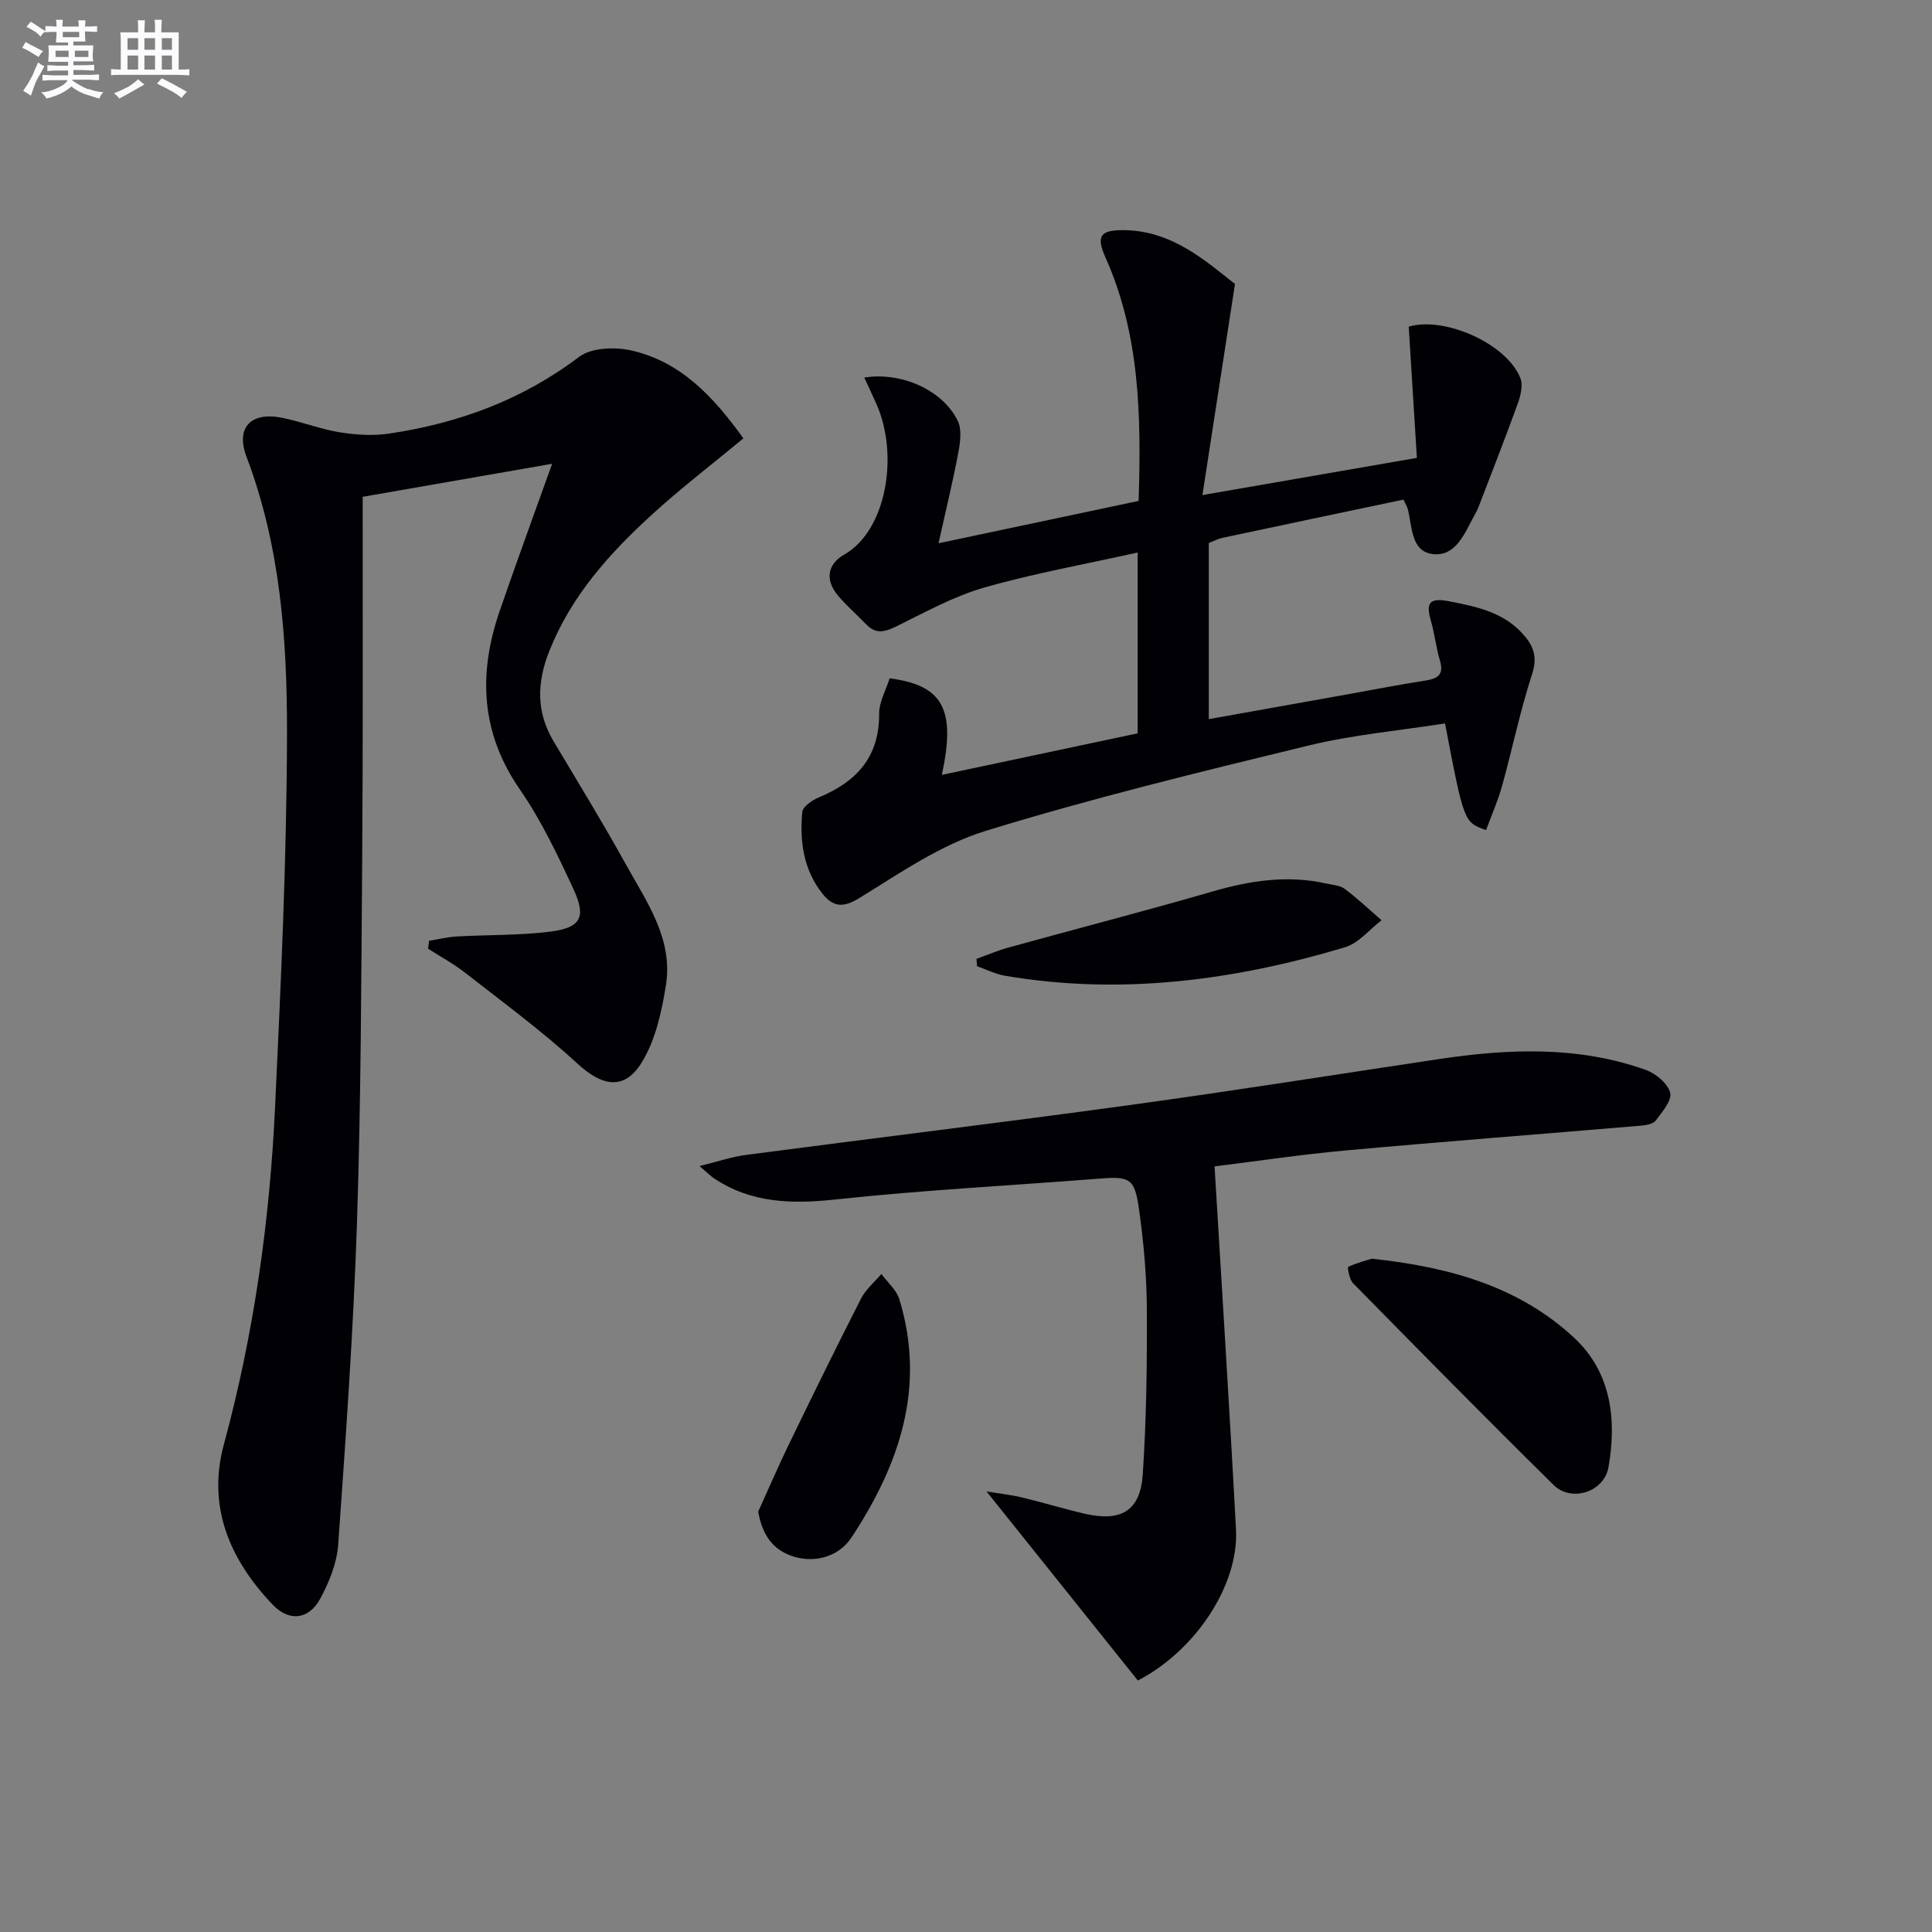
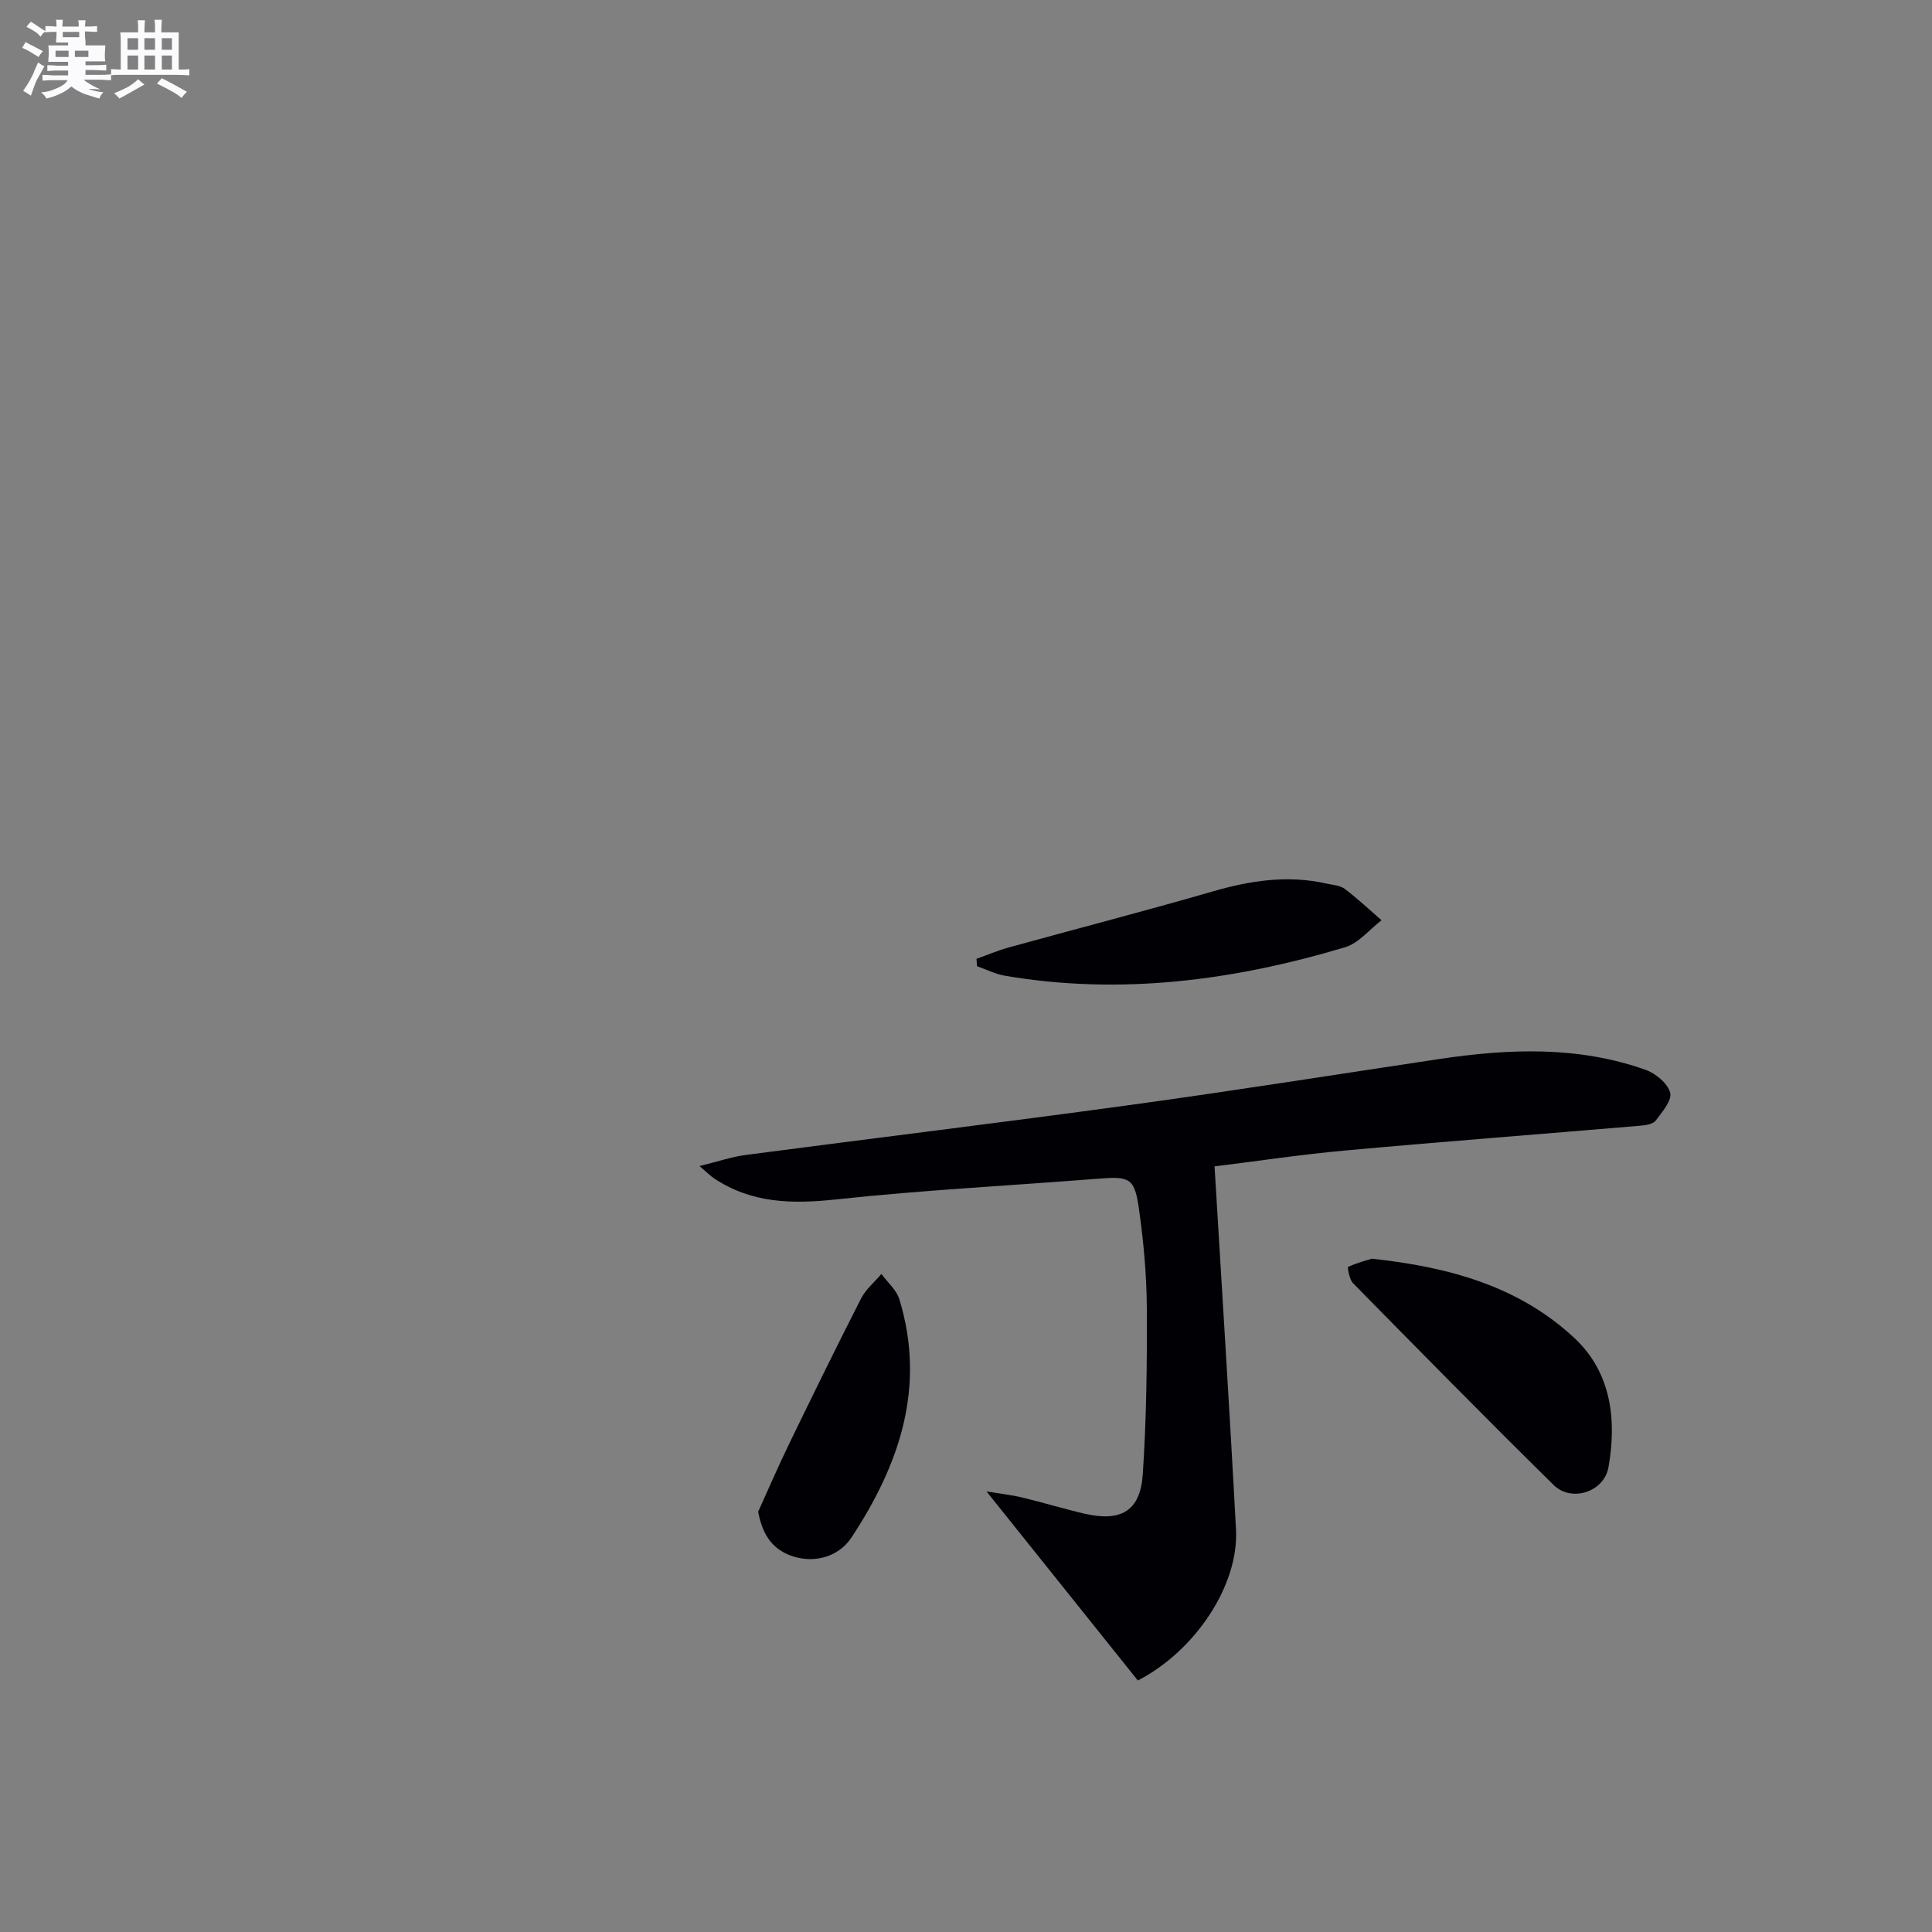
<svg xmlns="http://www.w3.org/2000/svg" enable-background="new 0 0 400 400" viewBox="0 0 400 400">
  <rect x="0" y="0" width="400" height="400" fill="#808080" stroke="none" />
  <g fill="#010105">
-     <path d="m153.91 90.76c-6.39 5.29-12.84 10.23-18.82 15.68-8.9 8.11-16.88 16.97-21.41 28.48-2.54 6.45-2.67 12.52.94 18.57 5.03 8.43 10.16 16.8 14.91 25.38 4.32 7.81 9.85 15.47 8.35 25.05-.86 5.44-2.12 11.23-4.89 15.85-3.65 6.1-8.28 5.2-13.48.4-7.29-6.71-15.33-12.61-23.15-18.73-2.41-1.89-5.15-3.36-7.73-5.02.07-.54.13-1.09.2-1.63 1.89-.31 3.78-.79 5.68-.9 6.46-.37 12.98-.2 19.38-1 6.36-.8 7.55-2.96 4.84-8.81-3.28-7.07-6.67-14.22-11.08-20.6-8.13-11.76-8.66-24-4.21-36.94 3.45-10.03 7.11-19.99 10.87-30.52-12.95 2.26-25.76 4.49-39.22 6.84v4.33c-.02 23.33.08 46.66-.1 69.99-.19 25.31-.25 50.63-1.08 75.92-.73 22.25-2.32 44.49-3.89 66.7-.27 3.81-1.86 7.75-3.7 11.16-2.37 4.37-6.42 4.88-9.88 1.25-8.87-9.29-13.59-20.27-10.09-33.16 6.22-22.9 9.49-46.22 10.6-69.82 1.21-25.75 2.42-51.52 2.47-77.29.04-19.41-1.35-38.85-8.39-57.39-2.27-5.98.87-9.33 7.28-8.07 4.05.8 7.96 2.36 12.02 3.02 3.34.54 6.89.77 10.22.27 14.34-2.13 27.56-6.96 39.32-15.87 2.51-1.91 7.29-2.1 10.65-1.38 10.33 2.26 17.16 9.56 23.39 18.24z" />
-     <path d="m248.95 102.5c15.8-2.74 29.66-5.14 44.4-7.7-.58-9.27-1.13-18.16-1.69-27.17 7.28-2.18 20.24 3.42 23.12 10.66.58 1.46.05 3.62-.54 5.25-2.59 7.18-5.38 14.28-8.12 21.41-.24.62-.56 1.2-.88 1.78-1.99 3.64-3.78 8.5-8.53 7.99-4.57-.49-4.32-5.61-5.22-9.24-.15-.62-.53-1.18-.92-2.04-12.54 2.64-25 5.25-37.45 7.91-.95.2-1.84.68-2.85 1.07v36.47c10.04-1.8 19.78-3.54 29.52-5.28 5.06-.91 10.11-1.9 15.19-2.68 2.59-.4 4.05-1.15 3.14-4.18-.8-2.68-1.08-5.52-1.86-8.2-1.08-3.67-.39-4.87 3.77-4.06 5.98 1.16 11.74 2.37 15.82 7.42 1.89 2.34 2.37 4.53 1.33 7.73-2.45 7.55-4.06 15.37-6.18 23.04-.87 3.13-2.21 6.14-3.33 9.18-4.58-1.62-4.58-1.62-8.49-22.08-9.43 1.48-19.04 2.33-28.32 4.59-22.39 5.44-44.82 10.89-66.83 17.67-9.28 2.86-17.74 8.75-26.16 13.92-3.39 2.08-5.43 1.75-7.54-.87-3.98-4.96-4.78-10.89-4.23-16.95.1-1.13 2.05-2.48 3.43-3.05 7.79-3.22 12.55-8.35 12.49-17.33-.01-2.47 1.43-4.95 2.17-7.32 11.04 1.44 13.75 6.36 10.81 19.99 13.74-2.92 27.08-5.75 40.54-8.6 0-12.32 0-24.26 0-37.44-10.92 2.44-21.5 4.32-31.77 7.26-6.29 1.8-12.19 5.09-18.12 8-2.35 1.15-4.24 1.75-6.25-.33-1.96-2.03-4.12-3.88-5.92-6.03-2.65-3.18-2.24-6.44 1.3-8.46 8.8-5.02 11.36-20.67 6.66-31.22-.8-1.79-1.64-3.56-2.5-5.44 7.71-1.23 16.28 2.61 19.36 8.98.88 1.82.5 4.49.09 6.66-1.1 5.85-2.52 11.64-4.08 18.67 14.35-3.04 27.8-5.89 41.43-8.77.55-17.52.28-34.39-6.85-50.37-1.97-4.42-1.17-5.73 3.73-5.69 10.12.08 17.07 6.47 23.07 11.14-2.28 14.89-4.41 28.67-6.74 43.71z" />
    <path d="m235.58 347.93c-10.39-12.97-20.57-25.7-31.33-39.14 2.81.46 5.15.71 7.42 1.26 4.35 1.04 8.64 2.37 13 3.37 7.47 1.7 11.43-.64 11.93-8.19.76-11.44.9-22.93.84-34.4-.04-6.78-.66-13.6-1.6-20.32-.93-6.68-1.86-7-8.63-6.46-18.05 1.42-36.15 2.34-54.14 4.28-9.1.98-17.52.81-25.3-4.41-.67-.45-1.23-1.04-2.94-2.5 3.83-.94 6.66-1.92 9.58-2.3 26.49-3.48 53.02-6.7 79.49-10.33 21.37-2.93 42.68-6.32 64.02-9.52 14.43-2.16 28.81-2.75 42.81 2.24 2.08.74 4.56 2.81 5.06 4.73.41 1.58-1.66 3.99-2.99 5.76-.55.73-2.04.97-3.13 1.06-20.35 1.73-40.72 3.28-61.07 5.13-9.23.84-18.41 2.22-27.14 3.3 1.51 25.31 3.12 50.26 4.44 75.21.6 11.52-8.44 25.09-20.32 31.23z" />
    <path d="m284.03 260.6c16.27 1.74 30.63 5.84 41.99 16.48 7.58 7.1 8.73 16.89 7 26.68-.91 5.19-7.7 7.29-11.33 3.72-14-13.79-27.79-27.8-41.57-41.82-.76-.77-1.17-3.29-1-3.37 1.86-.85 3.86-1.37 4.91-1.69z" />
    <path d="m202.17 198.52c2.21-.79 4.39-1.73 6.65-2.35 14.07-3.89 28.21-7.54 42.23-11.6 7.8-2.26 15.55-3.45 23.56-1.64 1.29.29 2.81.36 3.8 1.1 2.66 2 5.1 4.31 7.62 6.5-2.5 1.91-4.73 4.74-7.55 5.59-23 6.88-46.41 9.97-70.35 5.91-2-.34-3.9-1.3-5.84-1.98-.04-.52-.08-1.03-.12-1.53z" />
    <path d="m156.97 312.98c2.1-4.62 4.11-9.29 6.32-13.86 4.91-10.12 9.86-20.23 14.97-30.25.98-1.92 2.79-3.42 4.22-5.11 1.28 1.75 3.14 3.31 3.73 5.27 5.55 18.16-.01 34.27-9.92 49.29-2.86 4.34-8.35 5.47-12.91 3.62-3.75-1.52-5.57-4.49-6.41-8.96z" />
  </g>
-   <path d="m6.8 9.5c.6.3 1.3.7 2.1 1.1-.4.4-.7.8-.9 1.2-.7-.4-1.3-.8-1.8-1.1s-1.1-.6-1.6-.8c.2-.4.5-.8.7-1.2.4.2.8.5 1.5.8zm.9 6.9c-.3.6-.5 1.1-.7 1.7s-.4 1.1-.6 1.7c-.6-.4-1.1-.7-1.6-1 .7-1 1.2-1.8 1.5-2.4.3-.5.6-1.1.8-1.7.3-.6.5-1.2.8-1.8.3.3.8.6 1.3.8-.7 1.3-1.2 2.2-1.5 2.7zm.1-11c.4.3 1 .7 1.7 1.1-.5.2-.8.6-1.1 1.1-.5-.6-1-1-1.4-1.2s-.9-.6-1.5-.8c.2-.4.5-.7.9-1.1.5.3.9.6 1.4.9zm10.5 13c1 .4 2 .6 3.1.7-.4.4-.7.8-.8 1.3-.9-.2-1.9-.6-3-.9-1-.4-2-.9-2.8-1.6-.5.4-1.1.9-1.9 1.3s-1.9.9-3.3 1.2c-.1-.3-.5-.8-1.1-1.3 1 0 2.1-.3 3.2-.8 1.2-.5 1.9-1 2.3-1.7h-3.2c-.4 0-1 0-2 .1v-1.2c1 0 1.7.1 2 .1h3.3v-1h-2.3c-.2 0-.9 0-2 .1v-1.2c1.2 0 1.9.1 2 .1h2.3v-.8h-4.1c0-.7.1-1.2.1-1.6 0-.5 0-1.1-.1-1.8h4.1v-.6h-2.5c0-.6.1-1.1.1-1.6v-.6h-.5c-.4 0-1 0-1.8.1v-1.3c1.2 0 1.9.1 2.1.1h.2c0-.3 0-.8-.1-1.4h1.4c0 .6-.1 1-.1 1.4h3.4c0-.4 0-.8-.1-1.3h1.5c0 .4-.1.9-.1 1.3.7 0 1.5 0 2.5-.1v1.2c-1 0-1.8-.1-2.5-.1v.6c0 .3 0 .8.1 1.5h-2.5v.8h4.1c0 .7-.1 1.3-.1 1.8s0 1 .1 1.5h-4.1v.8h1.4c.8 0 1.8 0 2.9-.1v1.2c-1 0-1.9-.1-2.8-.1h-1.5v1h3.2c.3 0 1 0 2.1-.1v1.2c-1.1 0-1.8-.1-2.1-.1h-3.4l-.1.1c1.4 1 2.4 1.5 3.4 1.9zm-4.1-6.6v-1.3h-2.7v1.3zm2.2-4.1v-1.1h-3.4v1.1zm1.9 4.1v-1.3h-2.8v1.3z" fill="#fbfafc" />
+   <path d="m6.8 9.5c.6.3 1.3.7 2.1 1.1-.4.4-.7.8-.9 1.2-.7-.4-1.3-.8-1.8-1.1s-1.1-.6-1.6-.8c.2-.4.5-.8.7-1.2.4.2.8.5 1.5.8zm.9 6.9c-.3.6-.5 1.1-.7 1.7s-.4 1.1-.6 1.7c-.6-.4-1.1-.7-1.6-1 .7-1 1.2-1.8 1.5-2.4.3-.5.6-1.1.8-1.7.3-.6.5-1.2.8-1.8.3.3.8.6 1.3.8-.7 1.3-1.2 2.2-1.5 2.7zm.1-11c.4.3 1 .7 1.7 1.1-.5.2-.8.6-1.1 1.1-.5-.6-1-1-1.4-1.2s-.9-.6-1.5-.8c.2-.4.5-.7.9-1.1.5.3.9.6 1.4.9zm10.5 13c1 .4 2 .6 3.1.7-.4.4-.7.8-.8 1.3-.9-.2-1.9-.6-3-.9-1-.4-2-.9-2.8-1.6-.5.4-1.1.9-1.9 1.3s-1.9.9-3.3 1.2c-.1-.3-.5-.8-1.1-1.3 1 0 2.1-.3 3.2-.8 1.2-.5 1.9-1 2.3-1.7h-3.2c-.4 0-1 0-2 .1v-1.2c1 0 1.7.1 2 .1h3.3v-1h-2.3c-.2 0-.9 0-2 .1v-1.2c1.2 0 1.9.1 2 .1h2.3v-.8h-4.1c0-.7.1-1.2.1-1.6 0-.5 0-1.1-.1-1.8h4.1v-.6h-2.5c0-.6.1-1.1.1-1.6v-.6h-.5c-.4 0-1 0-1.8.1v-1.3c1.2 0 1.9.1 2.1.1h.2c0-.3 0-.8-.1-1.4h1.4c0 .6-.1 1-.1 1.4h3.4c0-.4 0-.8-.1-1.3h1.5c0 .4-.1.9-.1 1.3.7 0 1.5 0 2.5-.1v1.2c-1 0-1.8-.1-2.5-.1v.6c0 .3 0 .8.1 1.5v.8h4.1c0 .7-.1 1.3-.1 1.8s0 1 .1 1.5h-4.1v.8h1.4c.8 0 1.8 0 2.9-.1v1.2c-1 0-1.9-.1-2.8-.1h-1.5v1h3.2c.3 0 1 0 2.1-.1v1.2c-1.1 0-1.8-.1-2.1-.1h-3.4l-.1.1c1.4 1 2.4 1.5 3.4 1.9zm-4.1-6.6v-1.3h-2.7v1.3zm2.2-4.1v-1.1h-3.4v1.1zm1.9 4.1v-1.3h-2.8v1.3z" fill="#fbfafc" />
  <path d="m37 6.7v2.3 5.4c1 0 1.8 0 2.2-.1v1.3c-.6 0-1.5-.1-2.5-.1h-11.9c-.7 0-1.3 0-1.8.1v-1.3c.5 0 1.1.1 2 .1v-5.2c0-1 0-1.8-.1-2.5h3.7c0-1.3 0-2.1-.1-2.5h1.5c0 .4-.1 1.3-.1 2.5h2.2c0-1.2 0-2.1-.1-2.6h1.5c0 .4-.1 1.3-.1 2.6zm-12.3 13.7c-.3-.4-.7-.8-1.1-1.1 1.1-.4 2.1-.9 2.9-1.3.8-.5 1.5-1 2.1-1.6.4.4.9.8 1.3 1.1-2.5 1.4-4.2 2.4-5.2 2.9zm3.9-10.1v-2.4h-2.2v2.4zm0 4.1v-2.9h-2.2v2.9zm3.5-4.1v-2.4h-2.2v2.4zm0 4.1v-2.9h-2.2v2.9zm.4 2.9 1-1.1c.6.3 1.4.7 2.5 1.3s2 1.1 2.7 1.5c-.4.4-.8.8-1.1 1.3-.8-.8-2.5-1.7-5.1-3zm3.1-7v-2.4h-2.1v2.4zm0 4.1v-2.9h-2.1v2.9z" fill="#fbfafc" />
</svg>